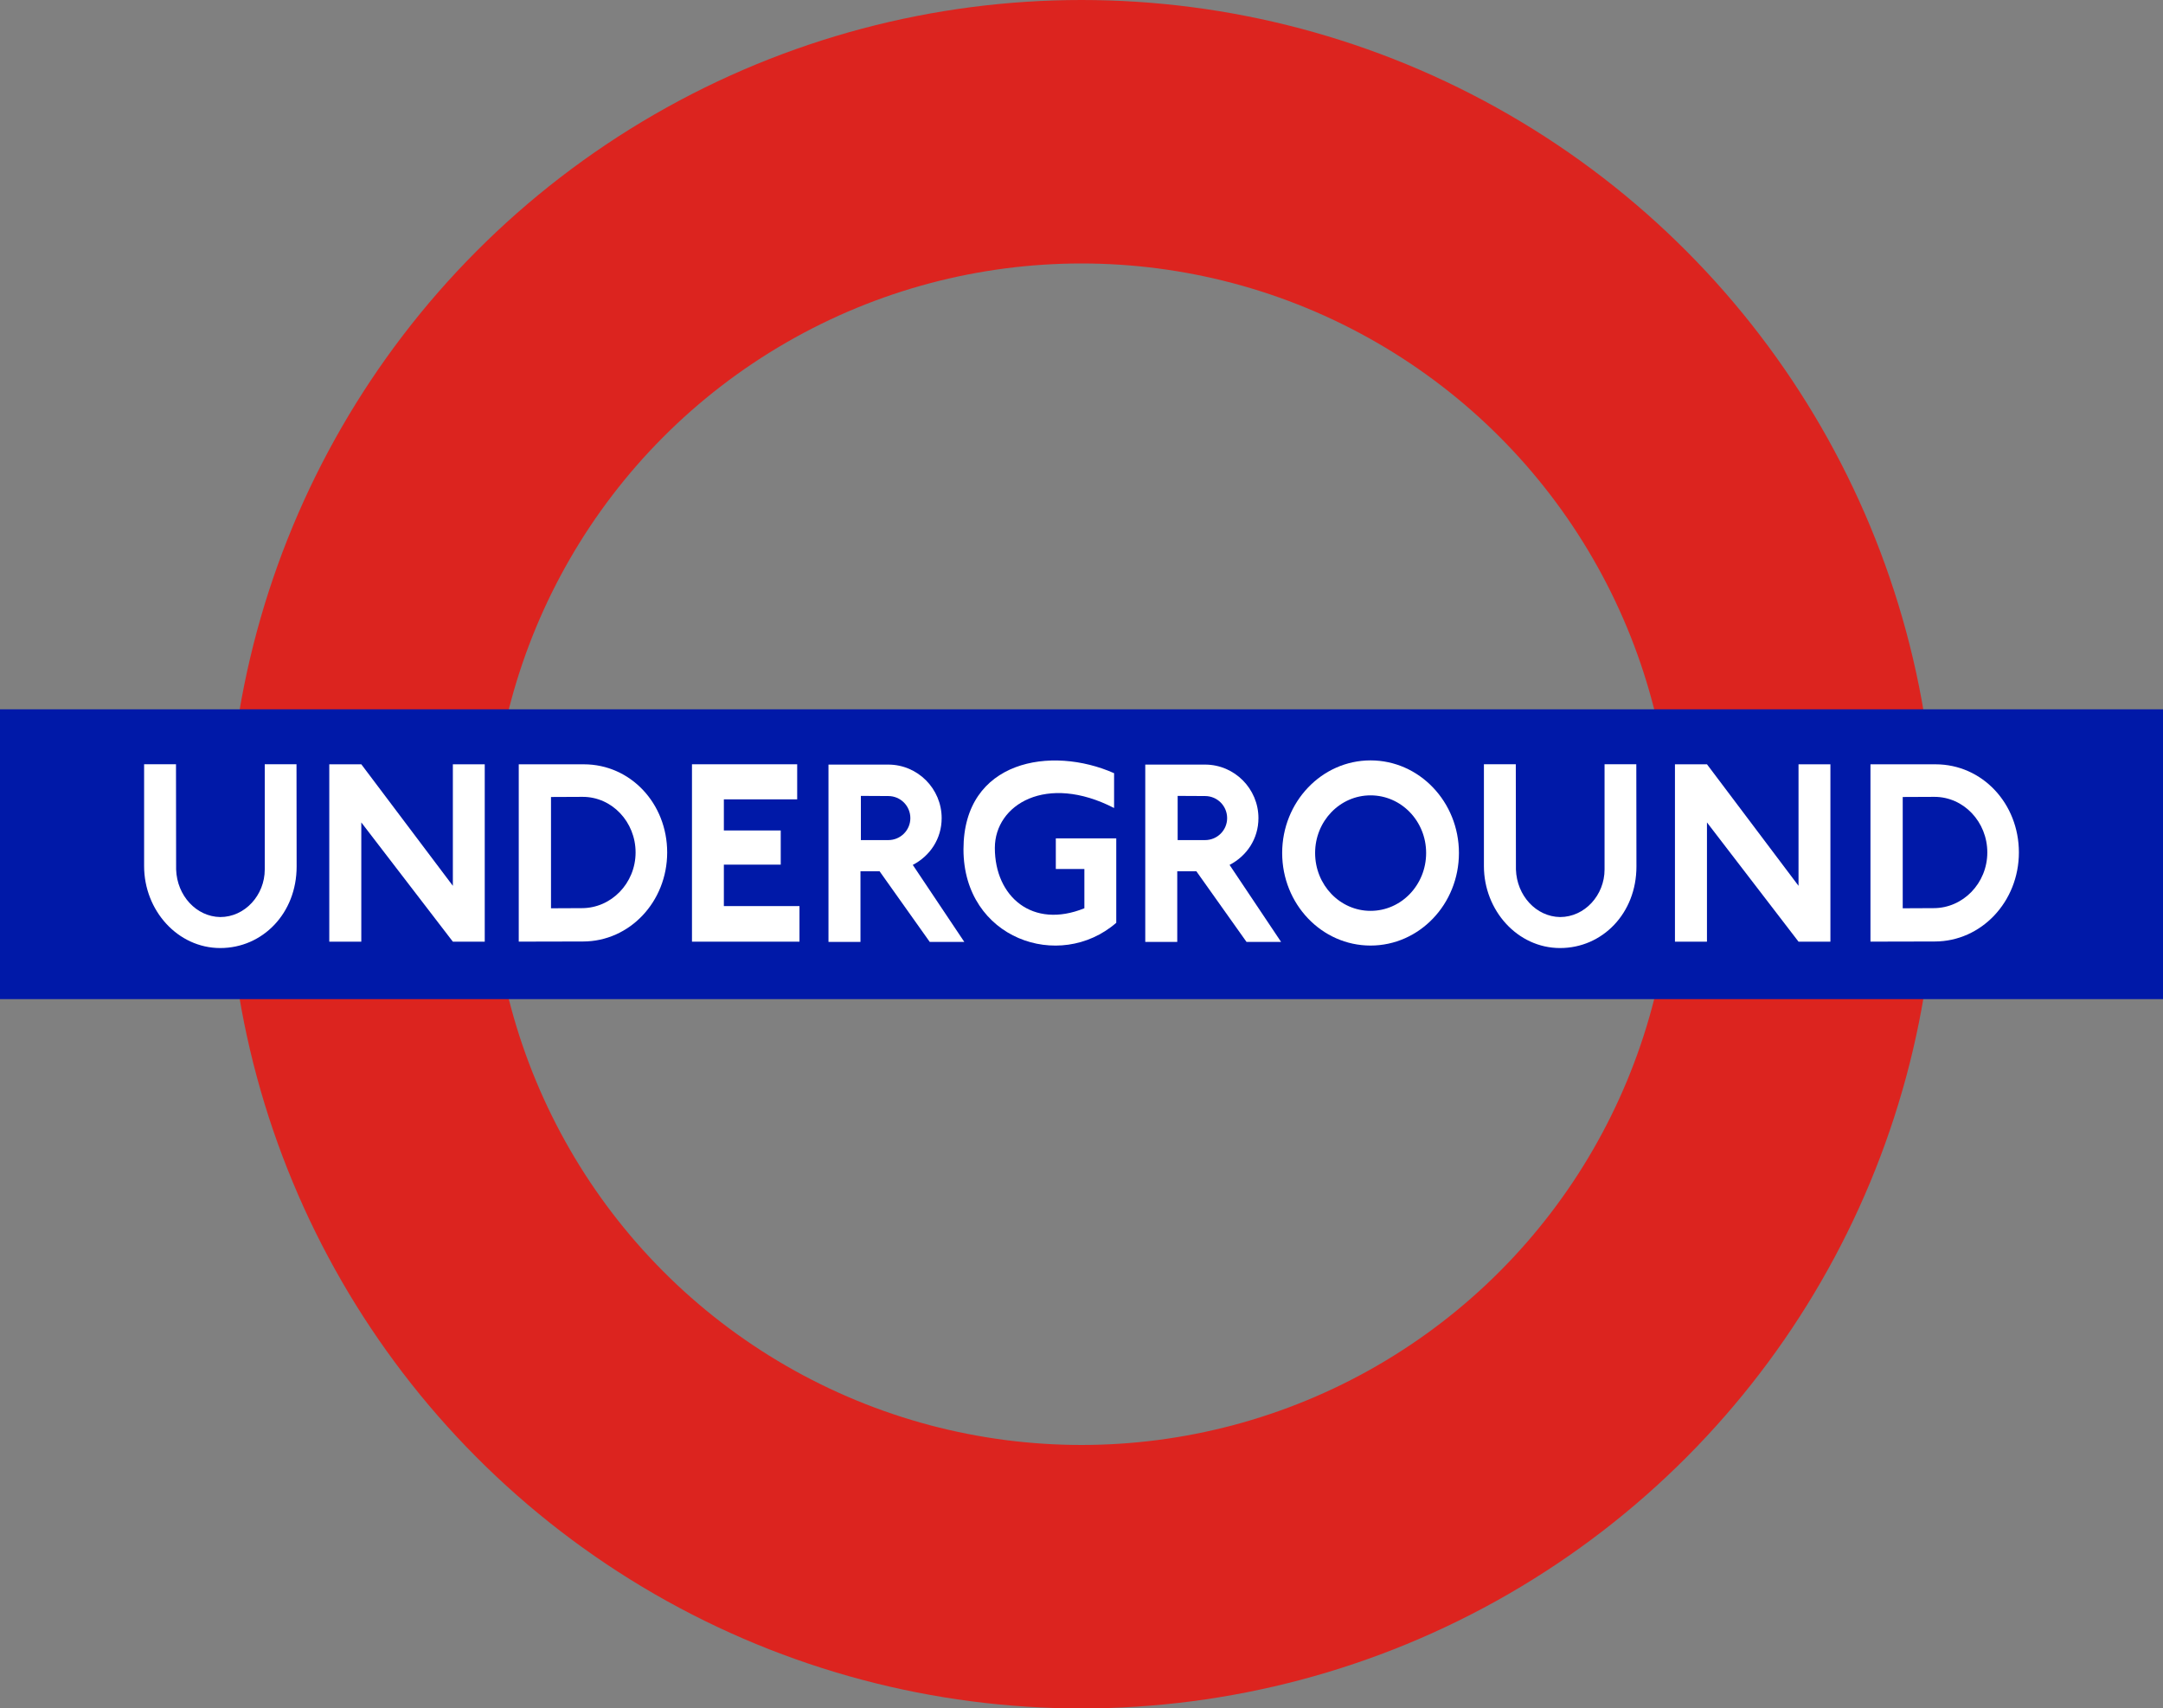
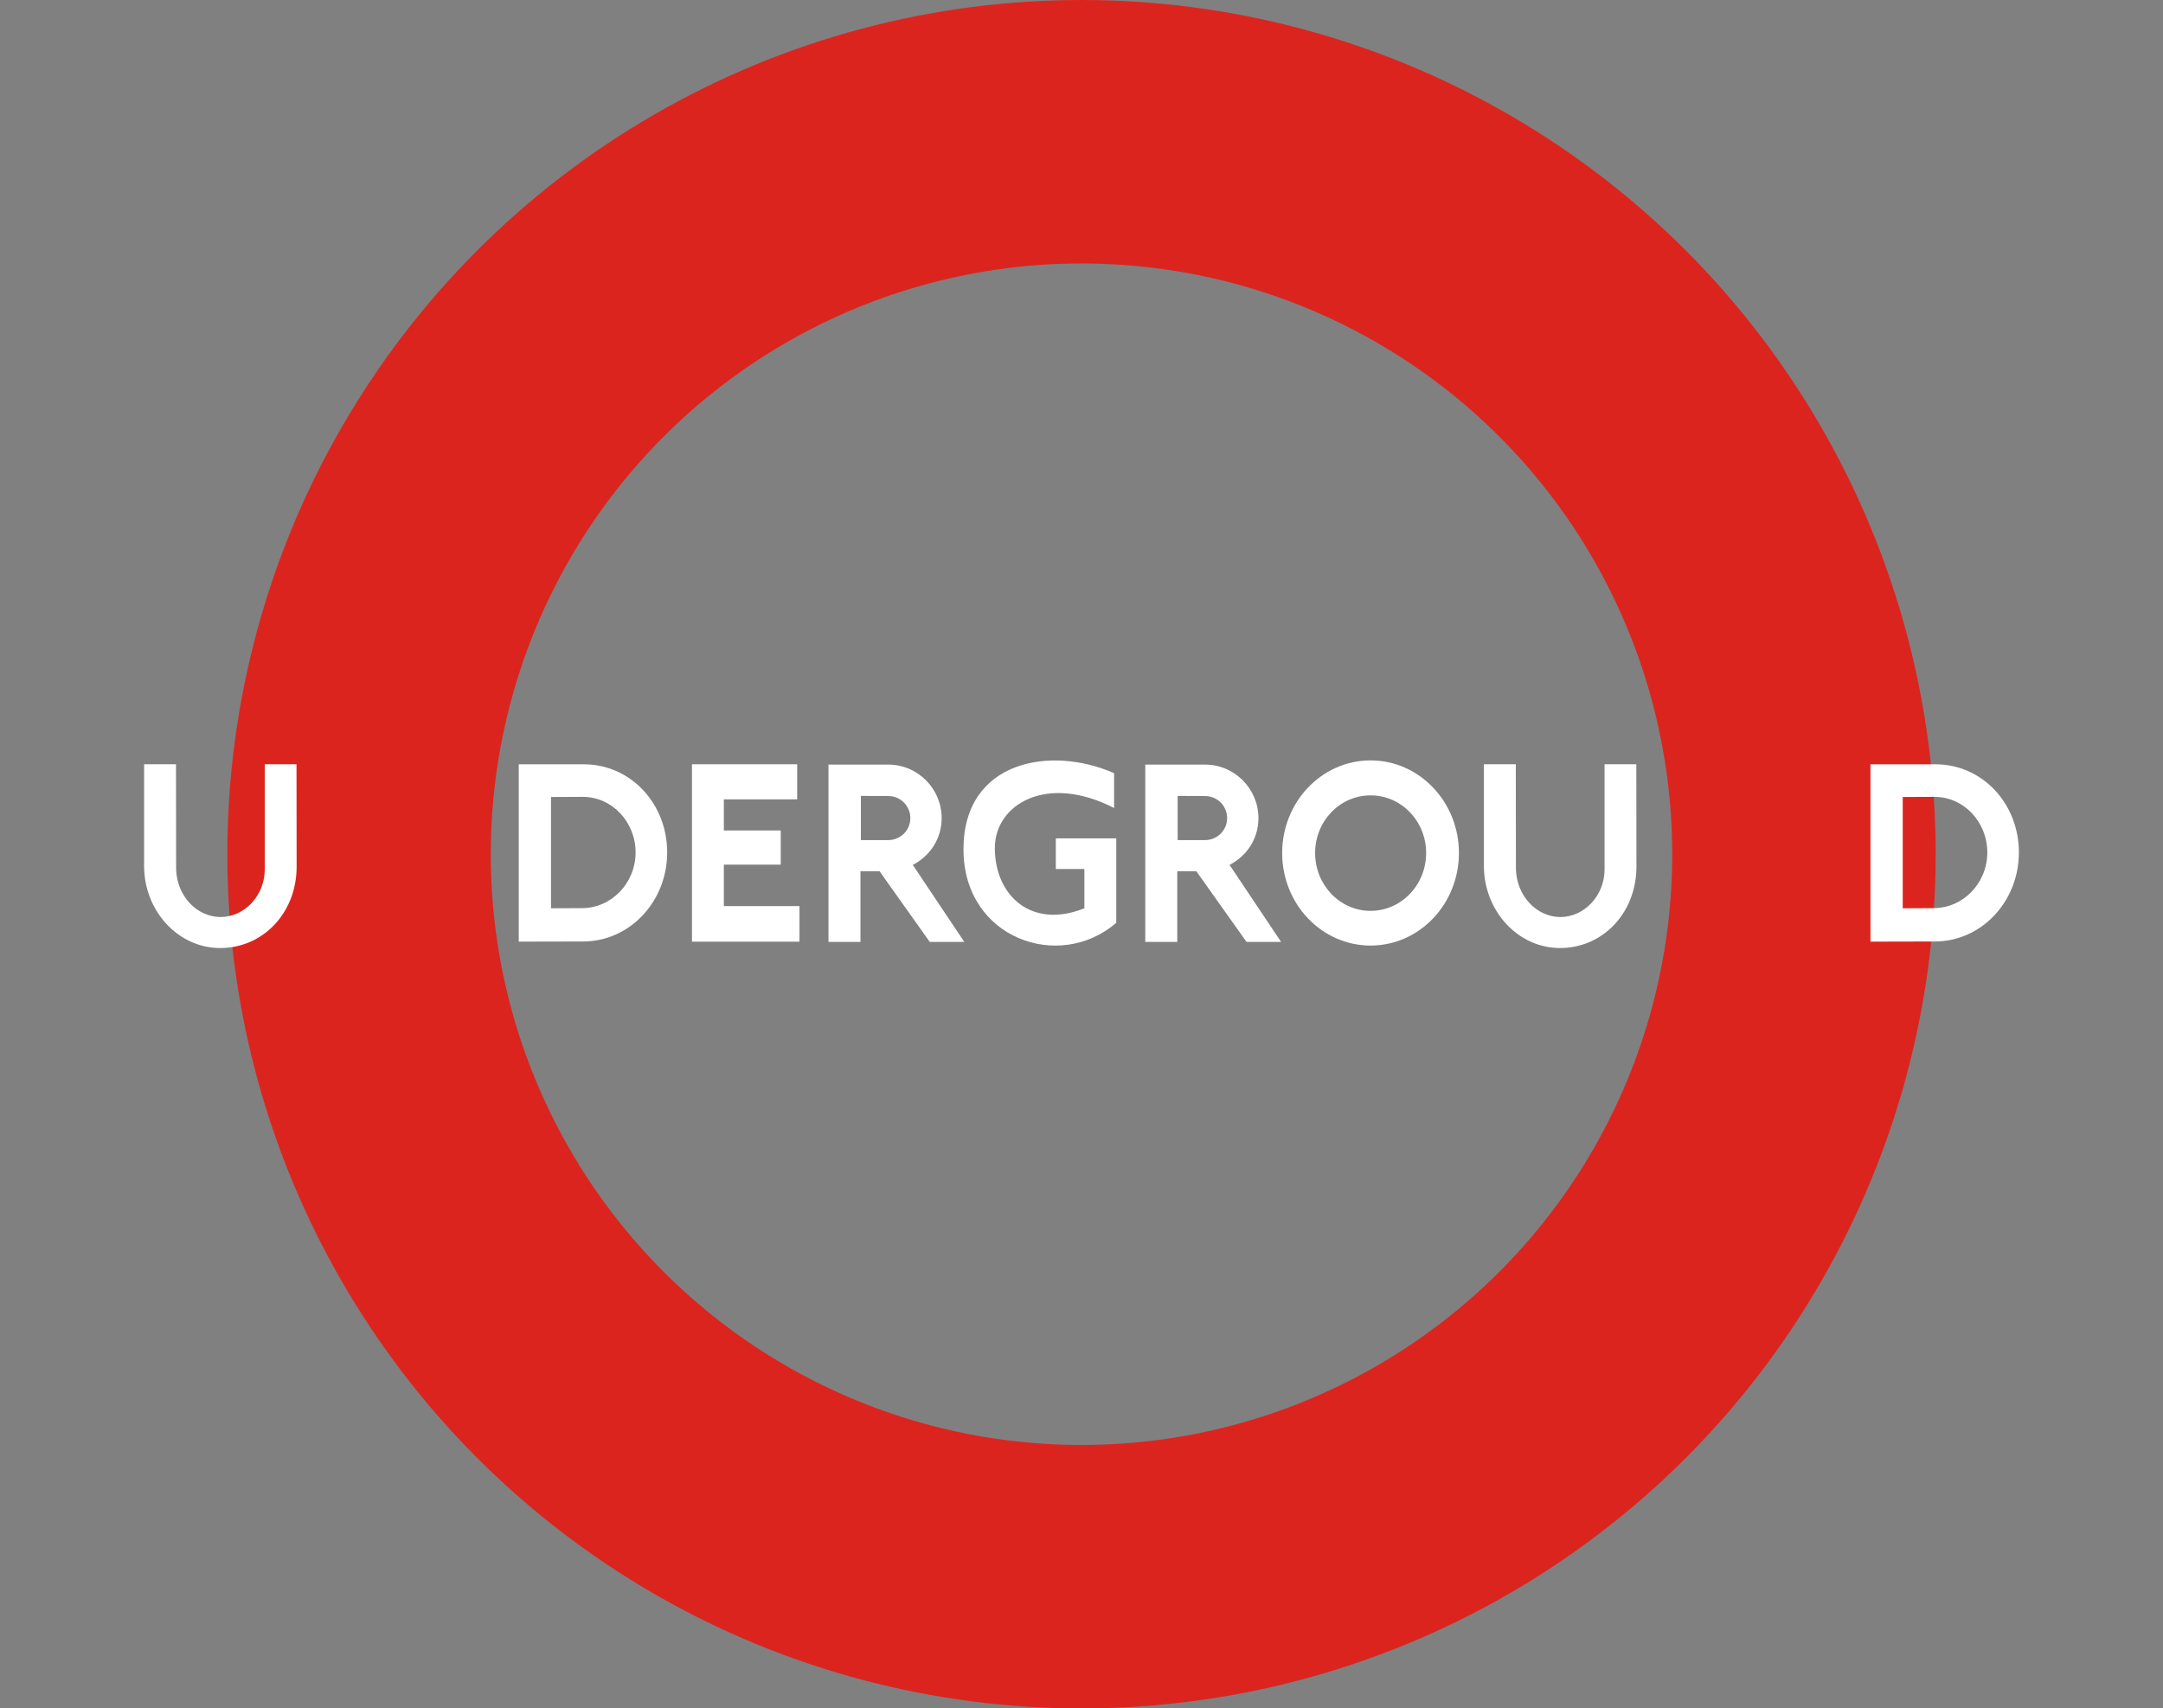
<svg xmlns="http://www.w3.org/2000/svg" id="london_underground" data-name="london underground" viewBox="0 0 200 157.96">
  <rect x="0" y="0" width="200" height="157.96" fill="#808080" stroke="none" />
  <defs>
    <style>
      .cls-1 {
        stroke: #0019a8;
        stroke-width: 26.796px;
      }

      .cls-1, .cls-2 {
        fill: none;
      }

      .cls-2 {
        stroke: #dc241f;
        stroke-width: 24.36px;
      }

      .cls-3 {
        fill: #fff;
        stroke-width: 0px;
      }
    </style>
  </defs>
  <circle id="ring" class="cls-2" cx="100" cy="78.98" r="66.8" />
-   <path id="bar" class="cls-1" d="M0,78.98h200" />
  <g>
    <g id="U1">
      <path id="U" class="cls-3" d="M13.325,80.073v-9.41h2.948l.012,9.728c.08,2.424,1.872,4.364,4.08,4.398,2.276,0,4.115-2.016,4.115-4.398v-9.728h2.936l.012,9.457c0,4.316-3.137,7.535-7.063,7.535s-7.04-3.467-7.04-7.582h0Z" />
    </g>
    <g id="N1">
-       <path id="N" class="cls-3" d="M41.873,87.066h2.948v-16.402h-2.948v11.238l-8.466-11.238h-2.96v16.402h2.96v-11.025l8.466,11.025Z" />
-     </g>
+       </g>
    <g id="D1">
      <path id="D" class="cls-3" d="M47.966,70.668v16.394l5.941-.013c4.316,0,7.783-3.683,7.783-8.235,0-4.516-3.381-8.147-7.708-8.147h-6.016ZM53.881,73.676c2.712,0,4.888,2.321,4.888,5.139,0,2.854-2.251,5.151-4.963,5.151l-2.858.013v-10.29l2.933-.013Z" />
    </g>
    <path id="E" class="cls-3" d="M73.923,87.066v-3.29h-6.992v-3.832h5.259v-3.16h-5.259v-2.877h6.78v-3.243h-9.728v16.402h9.941Z" />
    <g id="R1">
      <path id="R" class="cls-3" d="M76.605,70.693v16.394h2.958v-6.53h1.767l4.637,6.53h3.196l-4.763-7.119c1.592-.825,2.67-2.414,2.67-4.324,0-2.724-2.214-4.951-4.938-4.951h-5.527ZM79.6,73.588l2.532.013c1.132,0,2.043.911,2.043,2.043,0,1.12-.911,2.03-2.043,2.03h-2.532v-4.086Z" />
    </g>
    <path id="G" class="cls-3" d="M91.988,78.399c0-4.021,4.776-6.91,11.025-3.691v-3.219c-5.79-2.571-13.926-1.226-13.926,7.04s8.879,11.344,14.127,6.792v-7.806h-5.589v2.83h2.641v3.632c-4.799,1.946-8.278-1.073-8.278-5.577h0Z" />
    <g id="R2">
      <path id="R-2" data-name="R" class="cls-3" d="M105.896,70.693v16.394h2.958v-6.53h1.767l4.637,6.53h3.196l-4.763-7.119c1.592-.825,2.67-2.414,2.67-4.324,0-2.724-2.214-4.951-4.938-4.951h-5.527ZM108.891,73.588l2.532.013c1.132,0,2.043.911,2.043,2.043,0,1.12-.911,2.03-2.043,2.03h-2.532v-4.086Z" />
    </g>
    <path id="O" class="cls-3" d="M126.727,70.305c-4.516,0-8.172,3.844-8.172,8.56,0,4.729,3.656,8.56,8.172,8.56,4.516,0,8.172-3.832,8.172-8.56,0-4.717-3.656-8.56-8.172-8.56ZM126.727,73.538c2.842,0,5.139,2.379,5.139,5.327,0,2.96-2.297,5.352-5.139,5.352-2.83,0-5.126-2.392-5.126-5.352,0-2.948,2.296-5.327,5.126-5.327Z" />
    <g id="U2">
      <path id="U-2" data-name="U" class="cls-3" d="M137.209,80.073v-9.41h2.948l.012,9.728c.08,2.424,1.872,4.364,4.08,4.398,2.276,0,4.115-2.016,4.115-4.398v-9.728h2.936l.012,9.457c0,4.316-3.137,7.535-7.063,7.535s-7.04-3.467-7.04-7.582h0Z" />
    </g>
    <g id="N2">
-       <path id="N-2" data-name="N" class="cls-3" d="M166.299,87.066h2.948v-16.402h-2.948v11.238l-8.466-11.238h-2.96v16.402h2.96v-11.025l8.466,11.025Z" />
-     </g>
+       </g>
    <g id="D2">
      <path id="D-2" data-name="D" class="cls-3" d="M172.951,70.668v16.394l5.941-.013c4.316,0,7.783-3.683,7.783-8.235,0-4.516-3.381-8.147-7.708-8.147h-6.016ZM178.867,73.676c2.712,0,4.888,2.321,4.888,5.139,0,2.854-2.251,5.151-4.963,5.151l-2.858.013v-10.29l2.933-.013Z" />
    </g>
  </g>
</svg>